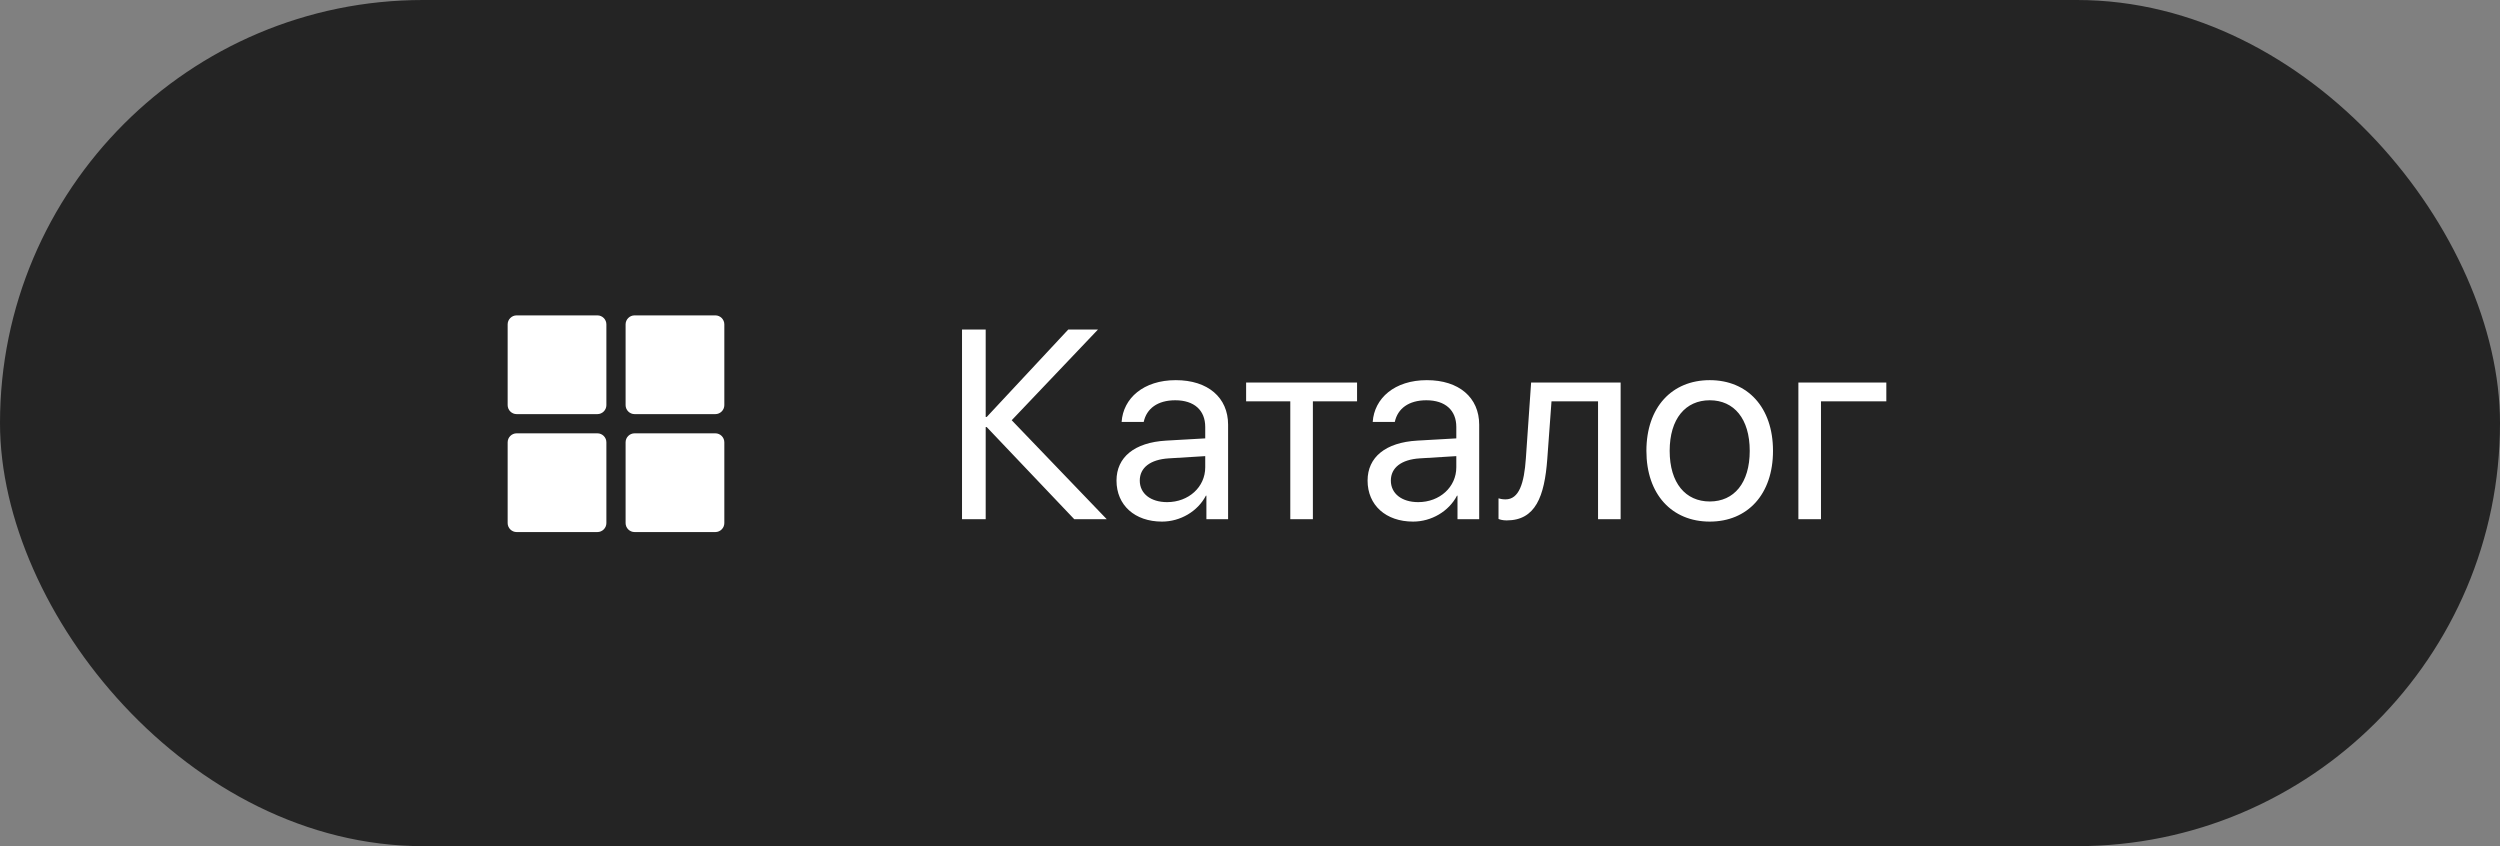
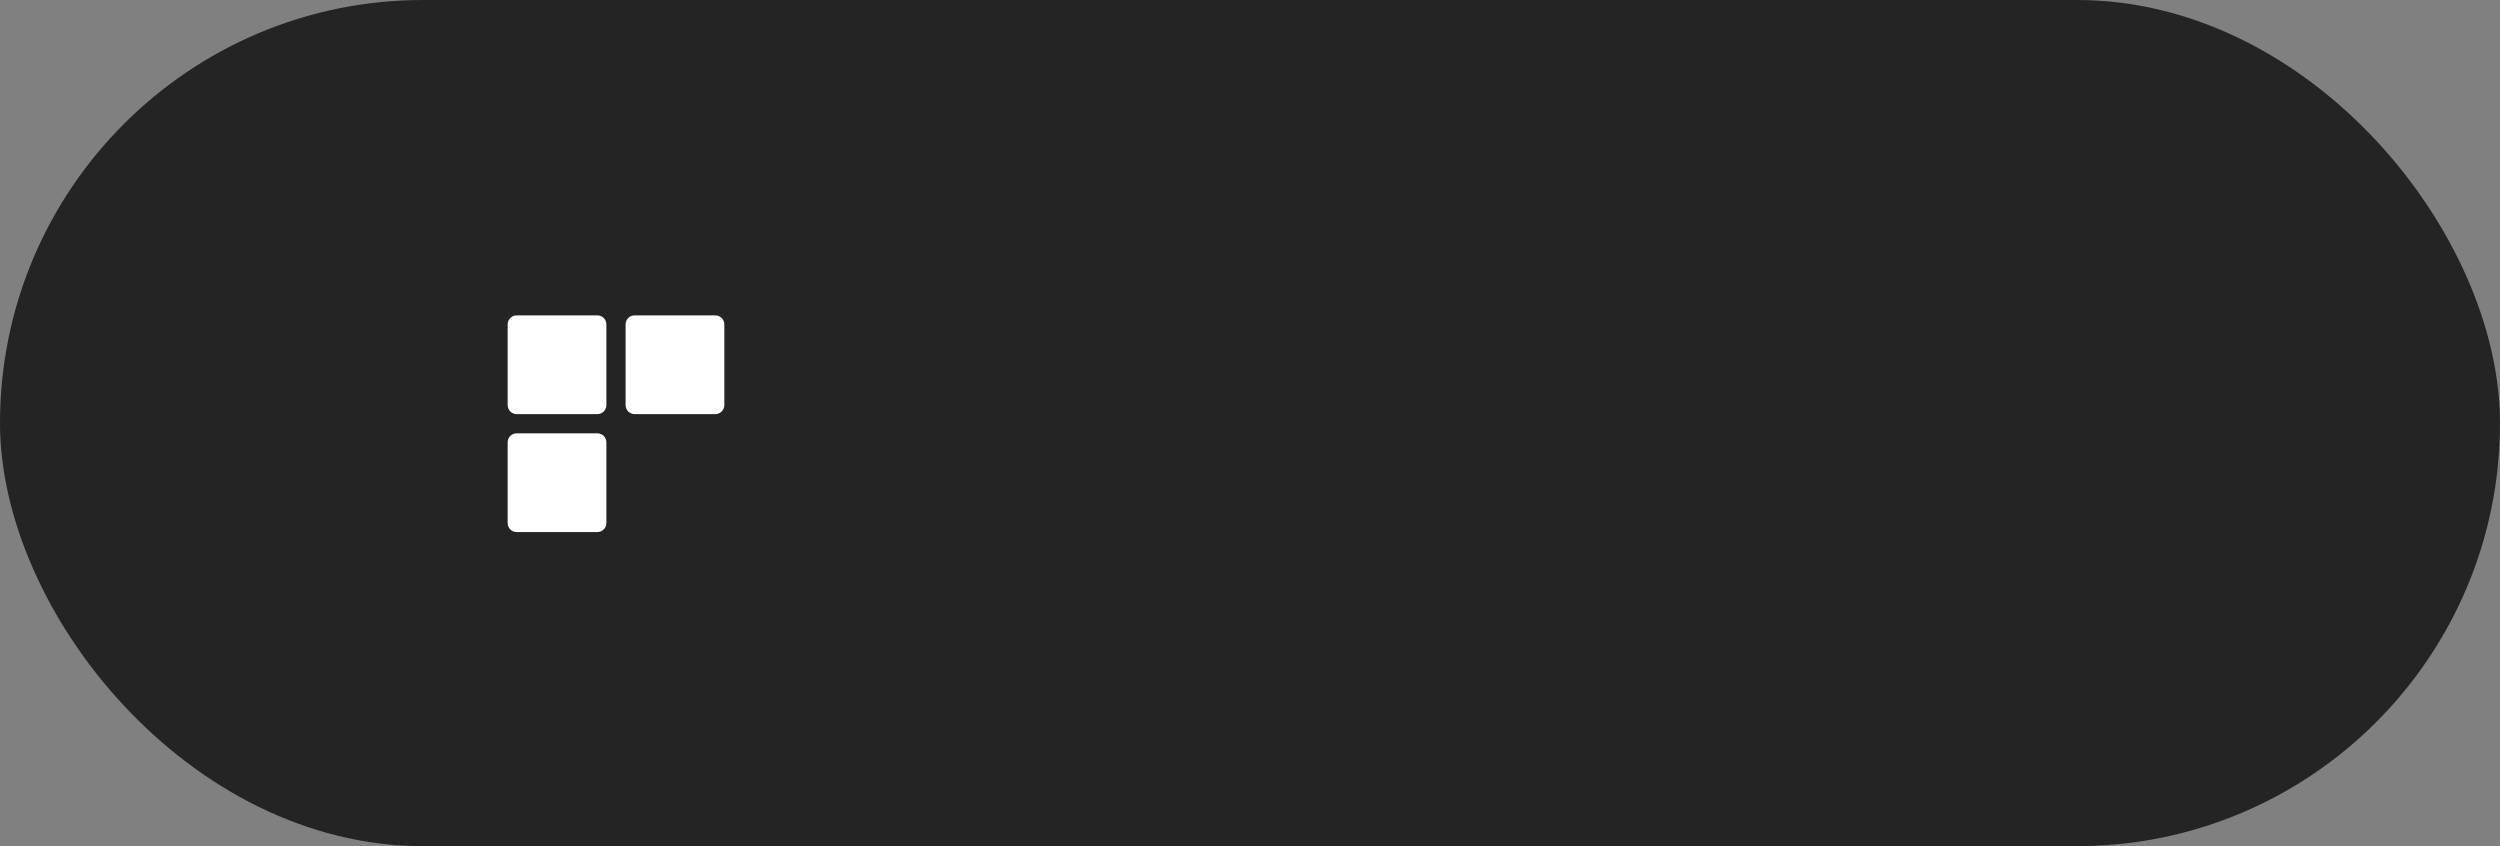
<svg xmlns="http://www.w3.org/2000/svg" width="130" height="44" viewBox="0 0 130 44" fill="none">
  <rect x="0" y="0" width="130" height="44" fill="#808080" stroke="none" />
  <rect width="130" height="44" rx="22" fill="#242424" />
-   <path d="M52.609 21.852L57.094 17.136H55.549L51.31 21.682H51.256V17.136H50.025V27H51.256V22.208H51.31L55.863 27H57.552L52.609 21.852ZM60.69 26.111C59.835 26.111 59.268 25.667 59.268 24.99C59.268 24.32 59.815 23.896 60.772 23.835L62.672 23.719V24.3C62.672 25.325 61.81 26.111 60.69 26.111ZM60.423 27.123C61.38 27.123 62.282 26.59 62.706 25.776H62.733V27H63.861V22.085C63.861 20.67 62.809 19.768 61.141 19.768C59.459 19.768 58.406 20.711 58.324 21.941H59.473C59.623 21.244 60.197 20.814 61.113 20.814C62.098 20.814 62.672 21.333 62.672 22.201V22.796L60.635 22.912C58.994 23.008 58.058 23.773 58.058 24.99C58.058 26.269 59.008 27.123 60.423 27.123ZM70.567 19.891H64.798V20.868H67.095V27H68.27V20.868H70.567V19.891ZM73.746 26.111C72.892 26.111 72.324 25.667 72.324 24.99C72.324 24.32 72.871 23.896 73.828 23.835L75.728 23.719V24.3C75.728 25.325 74.867 26.111 73.746 26.111ZM73.48 27.123C74.436 27.123 75.339 26.59 75.763 25.776H75.79V27H76.918V22.085C76.918 20.67 75.865 19.768 74.197 19.768C72.516 19.768 71.463 20.711 71.381 21.941H72.529C72.68 21.244 73.254 20.814 74.17 20.814C75.154 20.814 75.728 21.333 75.728 22.201V22.796L73.691 22.912C72.051 23.008 71.114 23.773 71.114 24.99C71.114 26.269 72.064 27.123 73.48 27.123ZM80.459 23.862L80.678 20.868H83.098V27H84.273V19.891H79.618L79.345 23.835C79.256 25.141 78.989 25.968 78.285 25.968C78.114 25.968 77.984 25.934 77.923 25.913V26.986C78.005 27.02 78.142 27.061 78.347 27.061C79.844 27.061 80.315 25.824 80.459 23.862ZM88.908 27.123C90.87 27.123 92.196 25.708 92.196 23.445C92.196 21.176 90.87 19.768 88.908 19.768C86.939 19.768 85.613 21.176 85.613 23.445C85.613 25.708 86.939 27.123 88.908 27.123ZM88.908 26.077C87.65 26.077 86.823 25.12 86.823 23.445C86.823 21.77 87.65 20.814 88.908 20.814C90.166 20.814 90.986 21.77 90.986 23.445C90.986 25.12 90.166 26.077 88.908 26.077ZM98.089 20.868V19.891H93.516V27H94.691V20.868H98.089Z" fill="white" />
  <path d="M31.065 16.4H26.865C26.609 16.4 26.398 16.61 26.398 16.867V21.067C26.398 21.323 26.609 21.534 26.865 21.534H31.065C31.322 21.534 31.532 21.323 31.532 21.067V16.867C31.532 16.61 31.322 16.4 31.065 16.4Z" fill="white" />
  <path d="M37.198 16.4H32.998C32.741 16.4 32.531 16.61 32.531 16.867V21.067C32.531 21.323 32.741 21.534 32.998 21.534H37.198C37.455 21.534 37.665 21.323 37.665 21.067V16.867C37.665 16.61 37.455 16.4 37.198 16.4Z" fill="white" />
  <path d="M31.065 22.533H26.865C26.609 22.533 26.398 22.743 26.398 23V27.2C26.398 27.456 26.609 27.667 26.865 27.667H31.065C31.322 27.667 31.532 27.456 31.532 27.2V23C31.532 22.743 31.322 22.533 31.065 22.533Z" fill="white" />
-   <path d="M37.198 22.533H32.998C32.741 22.533 32.531 22.743 32.531 23V27.2C32.531 27.456 32.741 27.667 32.998 27.667H37.198C37.455 27.667 37.665 27.456 37.665 27.2V23C37.665 22.743 37.455 22.533 37.198 22.533Z" fill="white" />
</svg>